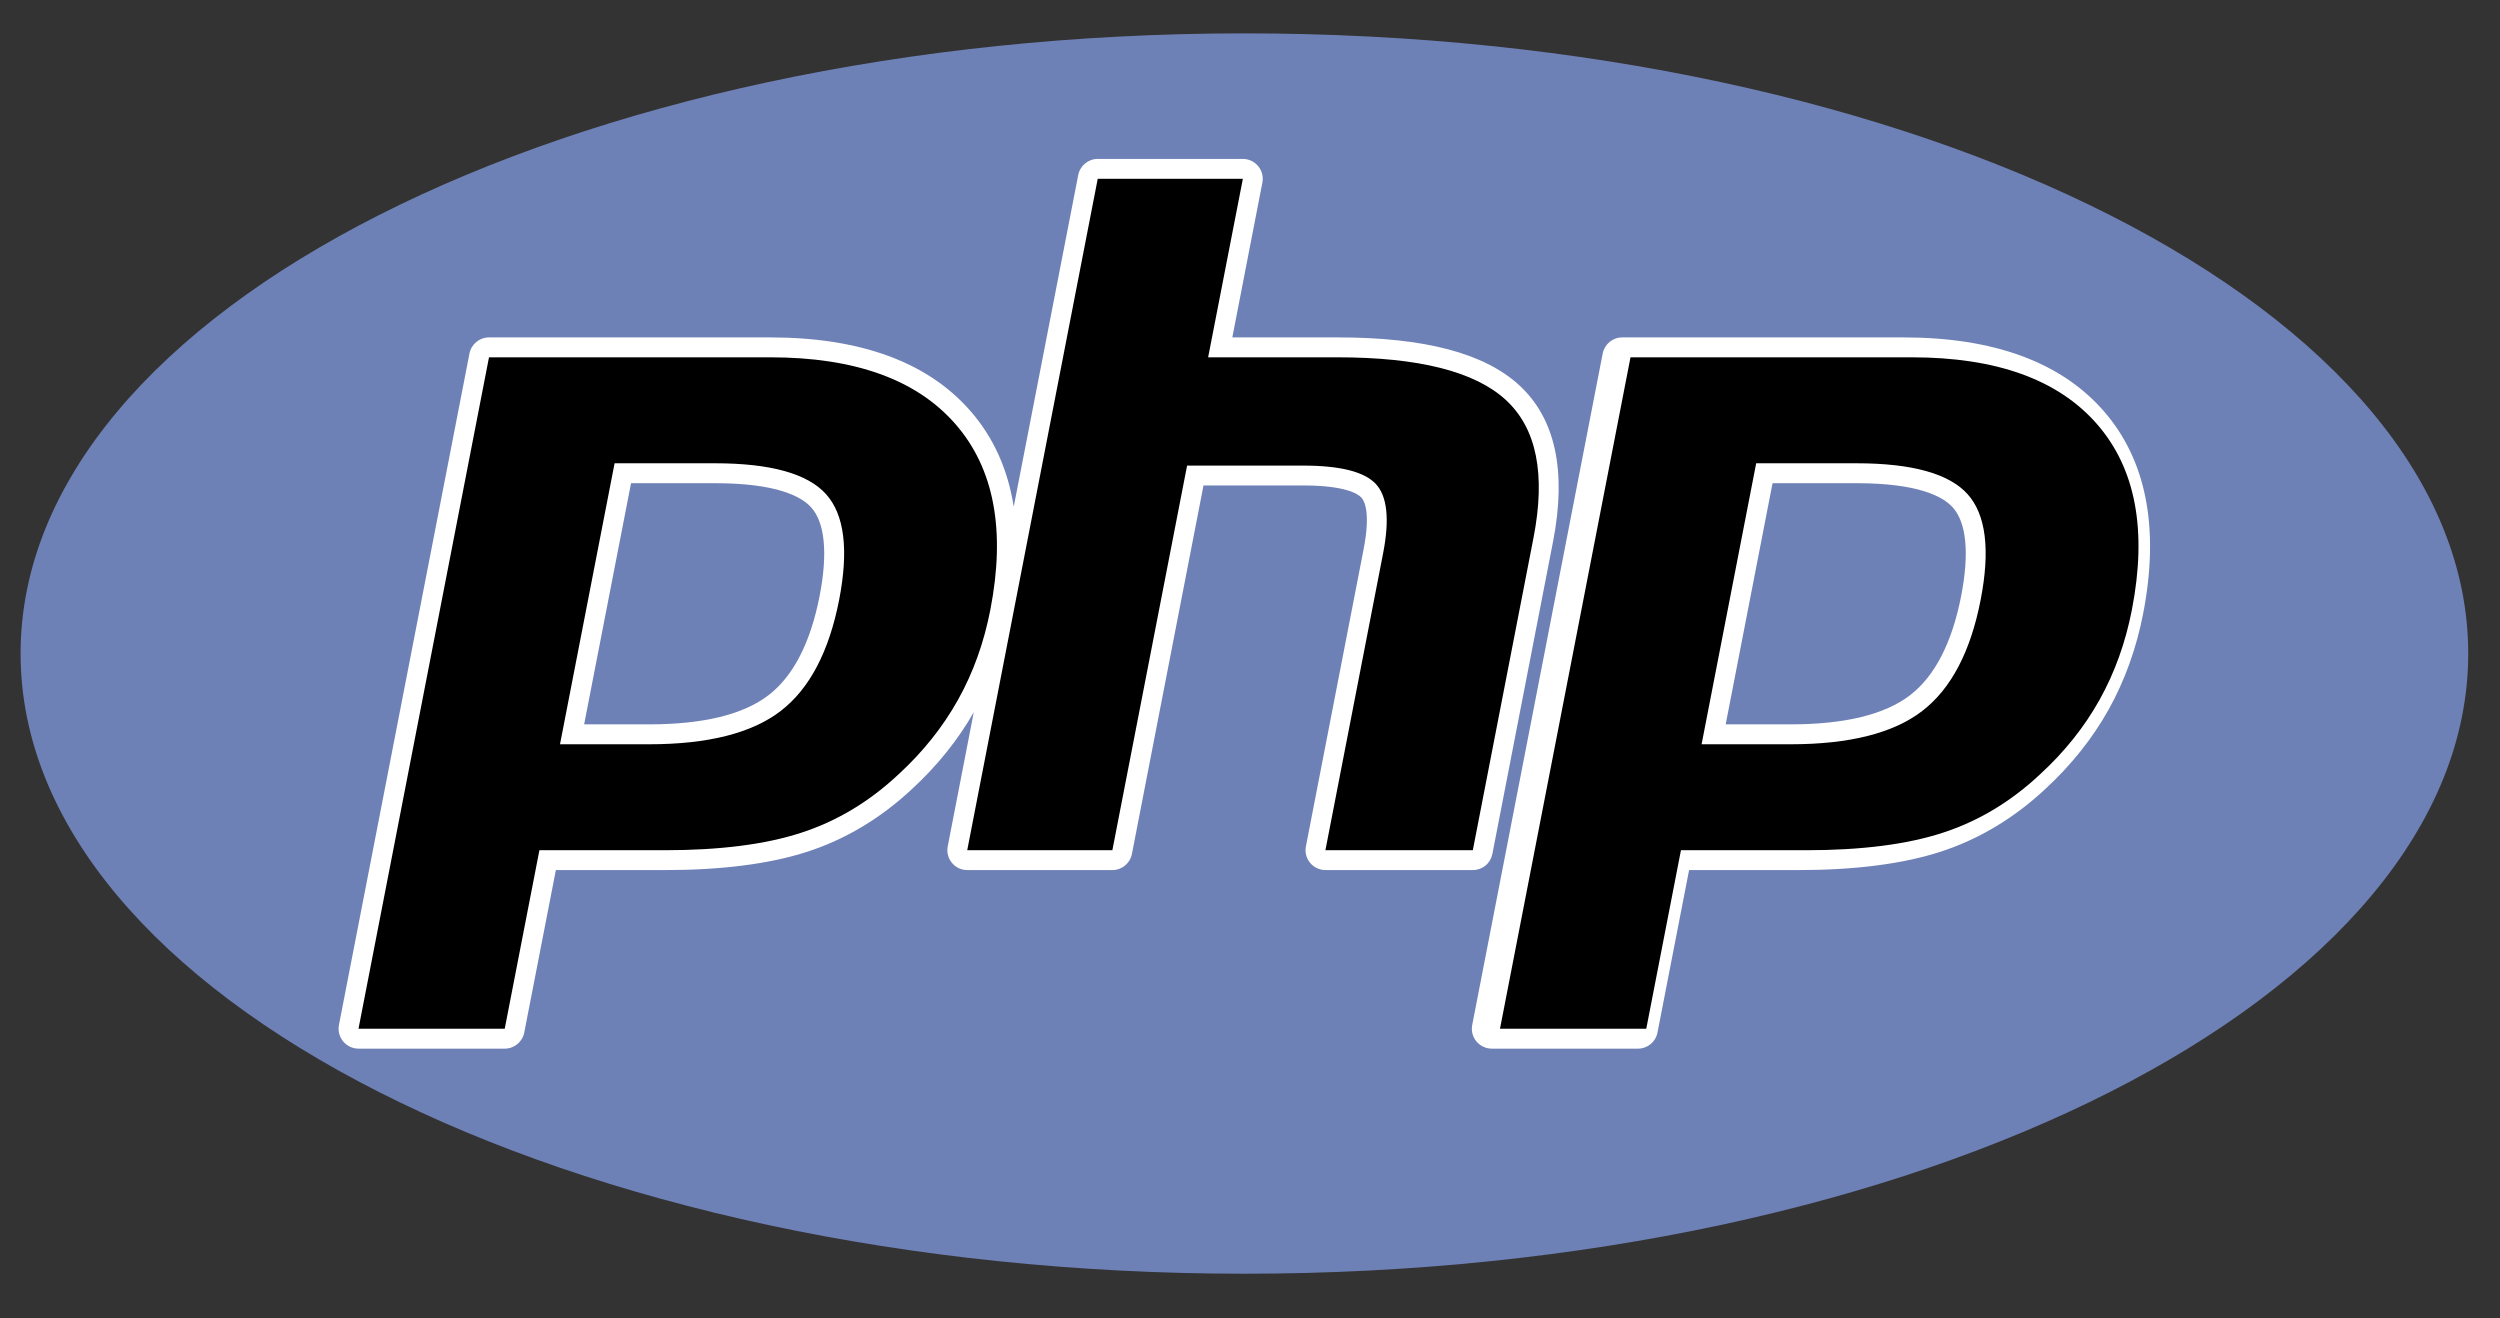
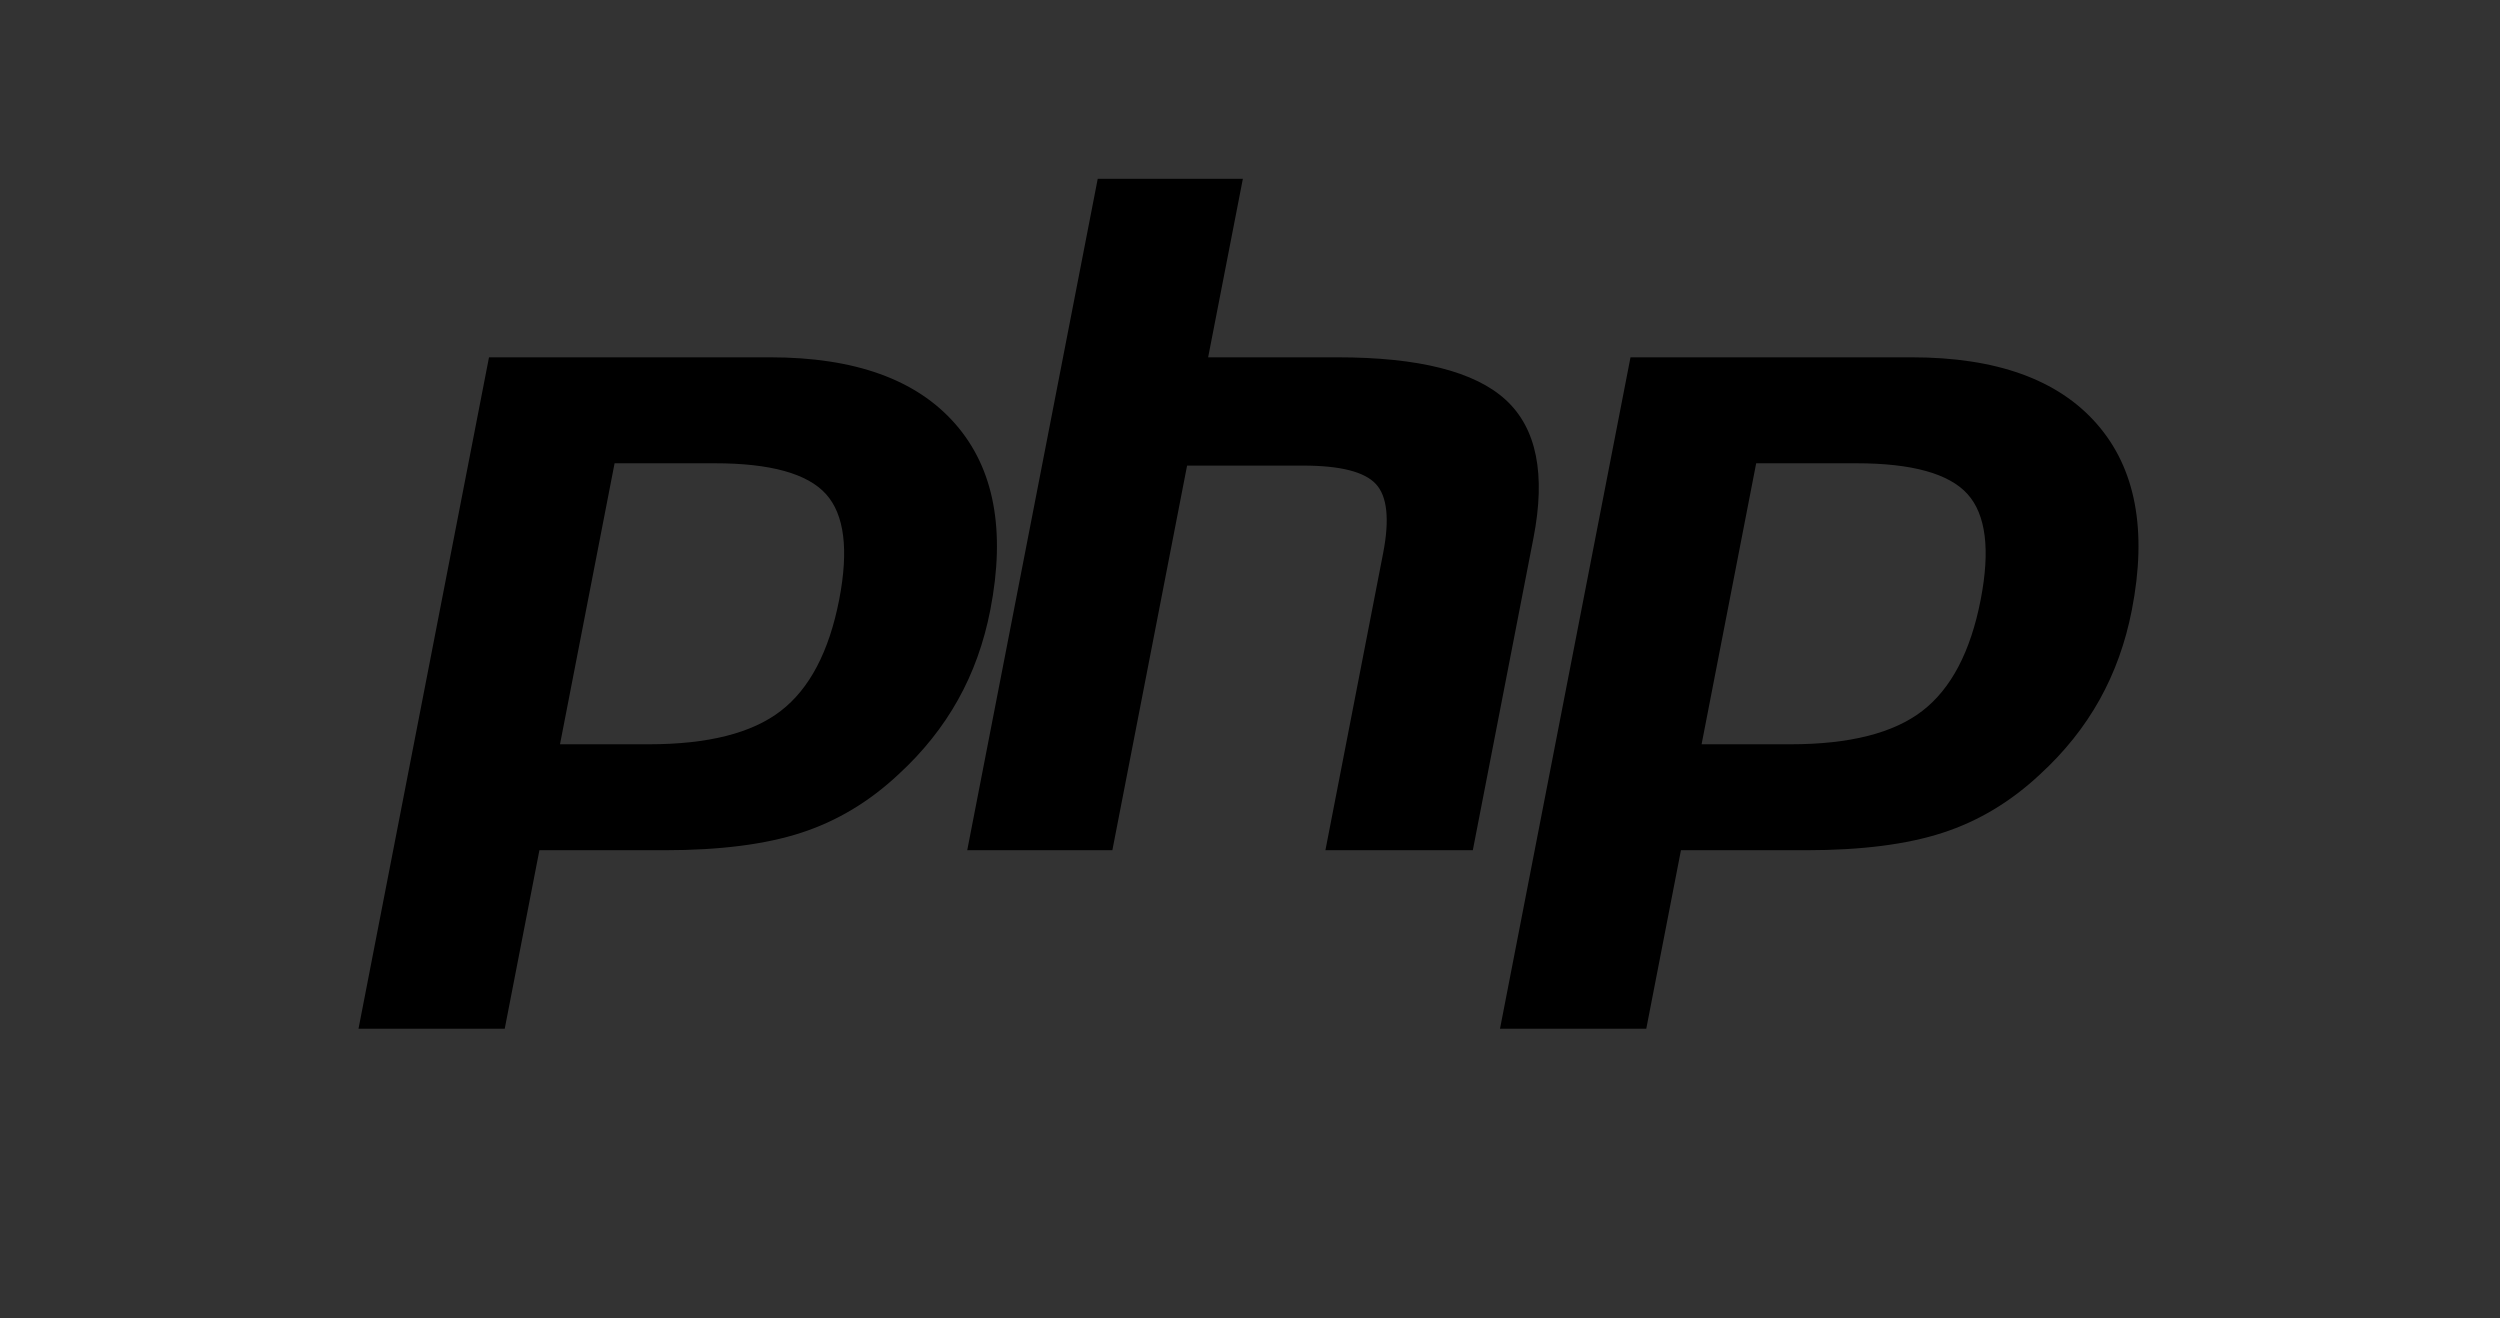
<svg xmlns="http://www.w3.org/2000/svg" width="55" height="29" viewBox="0 0 55 29" fill="none">
  <rect x="0" y="0" width="55" height="29" fill="#333333" stroke="none" />
-   <path fill-rule="evenodd" clip-rule="evenodd" d="M27.377 28.022C42.247 28.022 54.301 21.913 54.301 14.378C54.301 6.843 42.247 0.734 27.377 0.734C12.508 0.734 0.453 6.843 0.453 14.378C0.453 21.913 12.508 28.022 27.377 28.022Z" fill="#6E81B6" />
-   <path fill-rule="evenodd" clip-rule="evenodd" d="M32.832 18.788L34.167 11.915C34.469 10.363 34.218 9.206 33.423 8.475C32.652 7.768 31.344 7.423 29.424 7.423H27.111L27.772 4.018C27.785 3.955 27.783 3.889 27.767 3.827C27.751 3.764 27.722 3.706 27.681 3.656C27.64 3.606 27.588 3.566 27.53 3.538C27.471 3.511 27.408 3.496 27.343 3.496H24.151C23.941 3.496 23.761 3.645 23.721 3.851L22.302 11.148C22.174 10.327 21.856 9.621 21.347 9.039C20.411 7.967 18.93 7.423 16.945 7.423H10.758C10.548 7.423 10.368 7.572 10.328 7.778L7.457 22.548C7.432 22.677 7.466 22.809 7.549 22.91C7.632 23.011 7.756 23.07 7.887 23.07H11.104C11.314 23.07 11.494 22.921 11.534 22.715L12.229 19.142H14.623C15.88 19.142 16.936 19.006 17.761 18.738C18.604 18.464 19.38 17.999 20.063 17.359C20.616 16.851 21.072 16.283 21.423 15.669L20.85 18.62C20.825 18.749 20.859 18.882 20.942 18.982C21.025 19.084 21.149 19.142 21.28 19.142H24.472C24.682 19.142 24.862 18.993 24.902 18.788L26.477 10.68H28.668C29.601 10.68 29.875 10.866 29.949 10.945C30.017 11.018 30.157 11.275 29.999 12.085L28.73 18.62C28.717 18.684 28.719 18.749 28.735 18.811C28.751 18.874 28.781 18.932 28.822 18.982C28.863 19.032 28.915 19.072 28.973 19.099C29.031 19.127 29.095 19.141 29.159 19.141H32.402C32.504 19.142 32.602 19.107 32.681 19.042C32.759 18.978 32.812 18.888 32.832 18.788ZM18.032 13.109C17.831 14.139 17.454 14.874 16.909 15.293C16.355 15.72 15.47 15.936 14.277 15.936H12.851L13.883 10.63H15.726C17.081 10.63 17.626 10.919 17.845 11.162C18.149 11.499 18.214 12.172 18.032 13.109ZM46.278 9.039C45.342 7.967 43.861 7.423 41.876 7.423H35.689C35.479 7.423 35.299 7.572 35.259 7.778L32.389 22.548C32.364 22.677 32.397 22.809 32.48 22.91C32.564 23.011 32.688 23.07 32.818 23.07H36.036C36.246 23.07 36.425 22.921 36.465 22.715L37.16 19.142H39.555C40.812 19.142 41.867 19.006 42.692 18.738C43.535 18.464 44.311 17.999 44.995 17.359C45.565 16.835 46.034 16.246 46.39 15.61C46.745 14.974 47 14.265 47.149 13.502C47.514 11.62 47.222 10.118 46.278 9.039ZM43.146 13.109C42.945 14.139 42.567 14.874 42.023 15.293C41.469 15.72 40.584 15.936 39.392 15.936H37.965L38.996 10.63H40.84C42.195 10.63 42.74 10.919 42.96 11.162C43.263 11.499 43.328 12.172 43.146 13.109Z" fill="white" />
-   <path fill-rule="evenodd" clip-rule="evenodd" d="M15.726 10.192C16.948 10.192 17.763 10.418 18.171 10.869C18.578 11.32 18.674 12.095 18.462 13.193C18.239 14.336 17.811 15.152 17.176 15.641C16.541 16.13 15.575 16.374 14.277 16.374H12.32L13.521 10.192H15.726ZM7.887 22.632H11.104L11.867 18.705H14.623C15.839 18.705 16.84 18.577 17.625 18.321C18.41 18.066 19.125 17.638 19.767 17.036C20.306 16.541 20.742 15.994 21.076 15.396C21.41 14.799 21.647 14.139 21.787 13.418C22.128 11.667 21.871 10.303 21.017 9.327C20.164 8.35 18.806 7.861 16.945 7.861H10.758L7.887 22.632ZM24.15 3.934H27.343L26.579 7.861H29.424C31.212 7.861 32.447 8.173 33.126 8.797C33.806 9.421 34.009 10.433 33.737 11.831L32.402 18.705H29.159L30.429 12.169C30.573 11.426 30.52 10.919 30.269 10.648C30.018 10.378 29.484 10.243 28.667 10.243H26.116L24.472 18.705H21.279L24.15 3.934ZM40.84 10.192C42.062 10.192 42.877 10.418 43.285 10.869C43.691 11.32 43.788 12.095 43.575 13.193C43.353 14.336 42.925 15.152 42.29 15.641C41.655 16.13 40.688 16.374 39.392 16.374H37.435L38.636 10.192H40.84ZM33 22.632H36.218L36.981 18.705H39.737C40.953 18.705 41.954 18.577 42.739 18.321C43.524 18.066 44.238 17.638 44.88 17.036C45.42 16.541 45.856 15.994 46.19 15.396C46.523 14.799 46.761 14.139 46.901 13.418C47.242 11.667 46.985 10.303 46.131 9.327C45.277 8.35 43.92 7.861 42.058 7.861H35.871L33 22.632Z" fill="black" />
+   <path fill-rule="evenodd" clip-rule="evenodd" d="M15.726 10.192C16.948 10.192 17.763 10.418 18.171 10.869C18.578 11.32 18.674 12.095 18.462 13.193C18.239 14.336 17.811 15.152 17.176 15.641C16.541 16.13 15.575 16.374 14.277 16.374H12.32L13.521 10.192H15.726ZM7.887 22.632H11.104L11.867 18.705H14.623C15.839 18.705 16.84 18.577 17.625 18.321C18.41 18.066 19.125 17.638 19.767 17.036C20.306 16.541 20.742 15.994 21.076 15.396C21.41 14.799 21.647 14.139 21.787 13.418C22.128 11.667 21.871 10.303 21.017 9.327C20.164 8.35 18.806 7.861 16.945 7.861H10.758L7.887 22.632ZM24.15 3.934H27.343L26.579 7.861H29.424C31.212 7.861 32.447 8.173 33.126 8.797C33.806 9.421 34.009 10.433 33.737 11.831L32.402 18.705H29.159L30.429 12.169C30.573 11.426 30.52 10.919 30.269 10.648C30.018 10.378 29.484 10.243 28.667 10.243H26.116L24.472 18.705H21.279L24.15 3.934ZM40.84 10.192C42.062 10.192 42.877 10.418 43.285 10.869C43.691 11.32 43.788 12.095 43.575 13.193C43.353 14.336 42.925 15.152 42.29 15.641C41.655 16.13 40.688 16.374 39.392 16.374H37.435L38.636 10.192H40.84ZM33 22.632H36.218L36.981 18.705H39.737C40.953 18.705 41.954 18.577 42.739 18.321C43.524 18.066 44.238 17.638 44.88 17.036C45.42 16.541 45.856 15.994 46.19 15.396C46.523 14.799 46.761 14.139 46.901 13.418C47.242 11.667 46.985 10.303 46.131 9.327C45.277 8.35 43.92 7.861 42.058 7.861H35.871Z" fill="black" />
</svg>